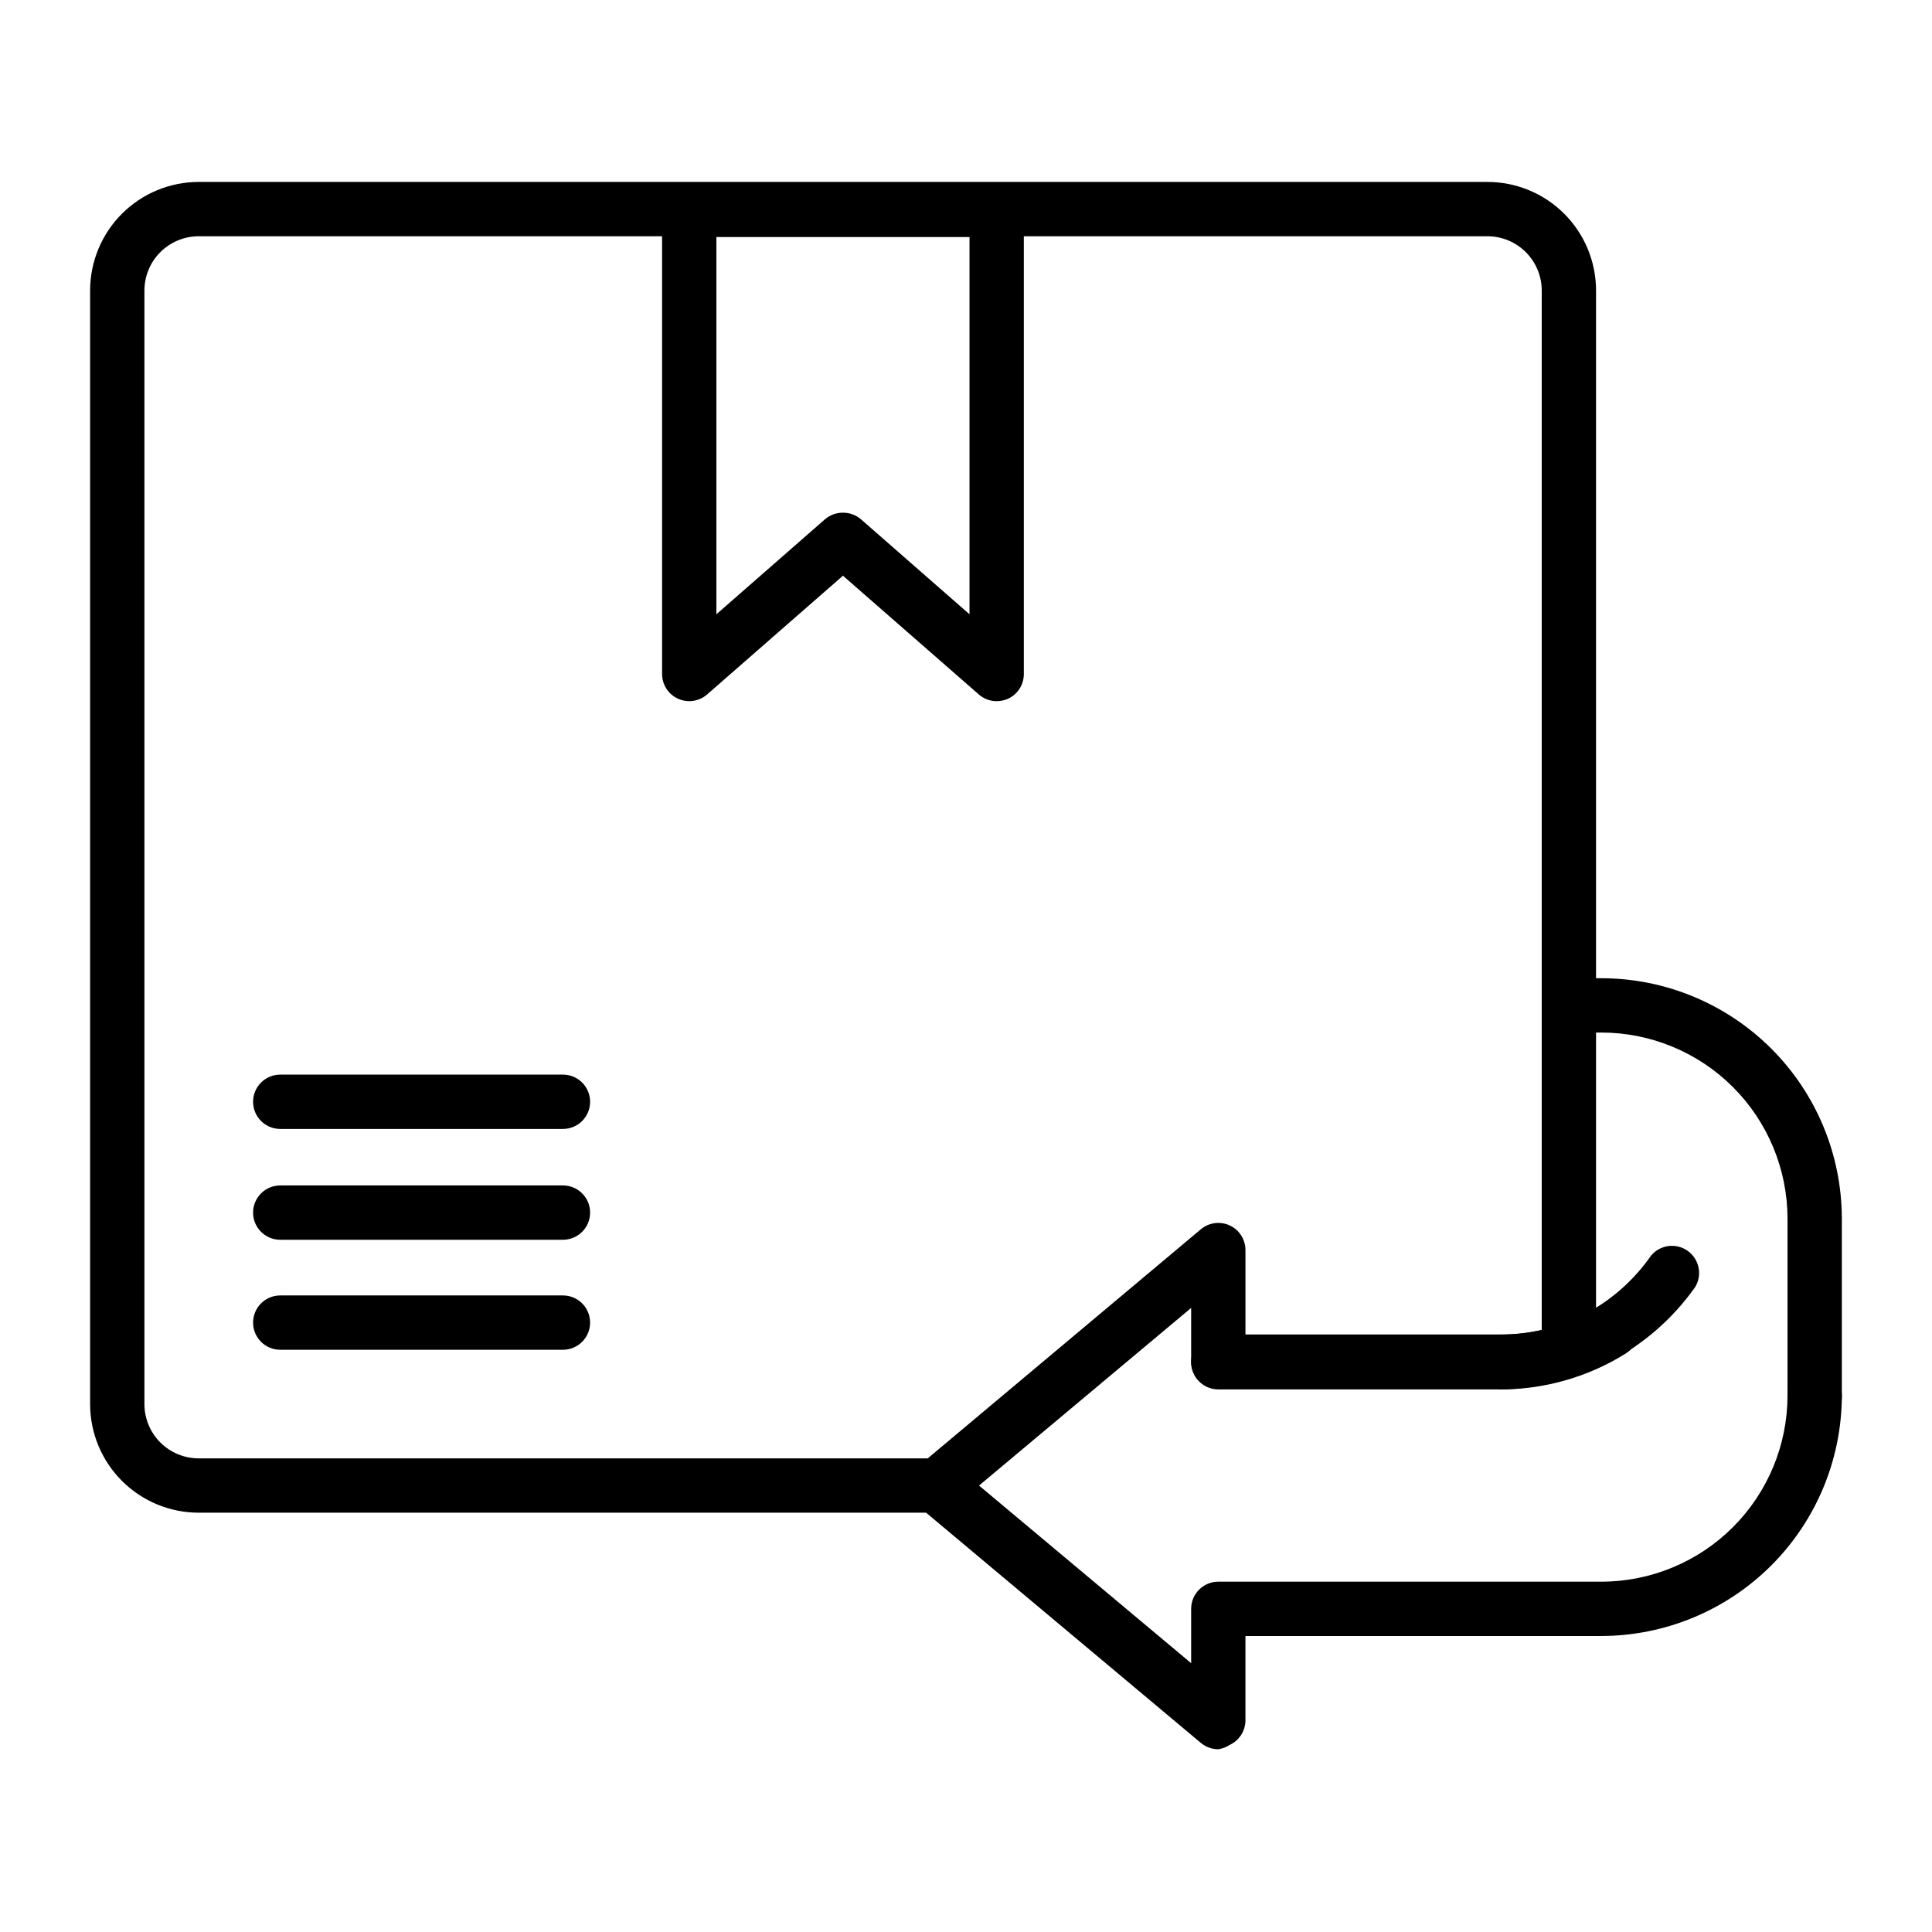
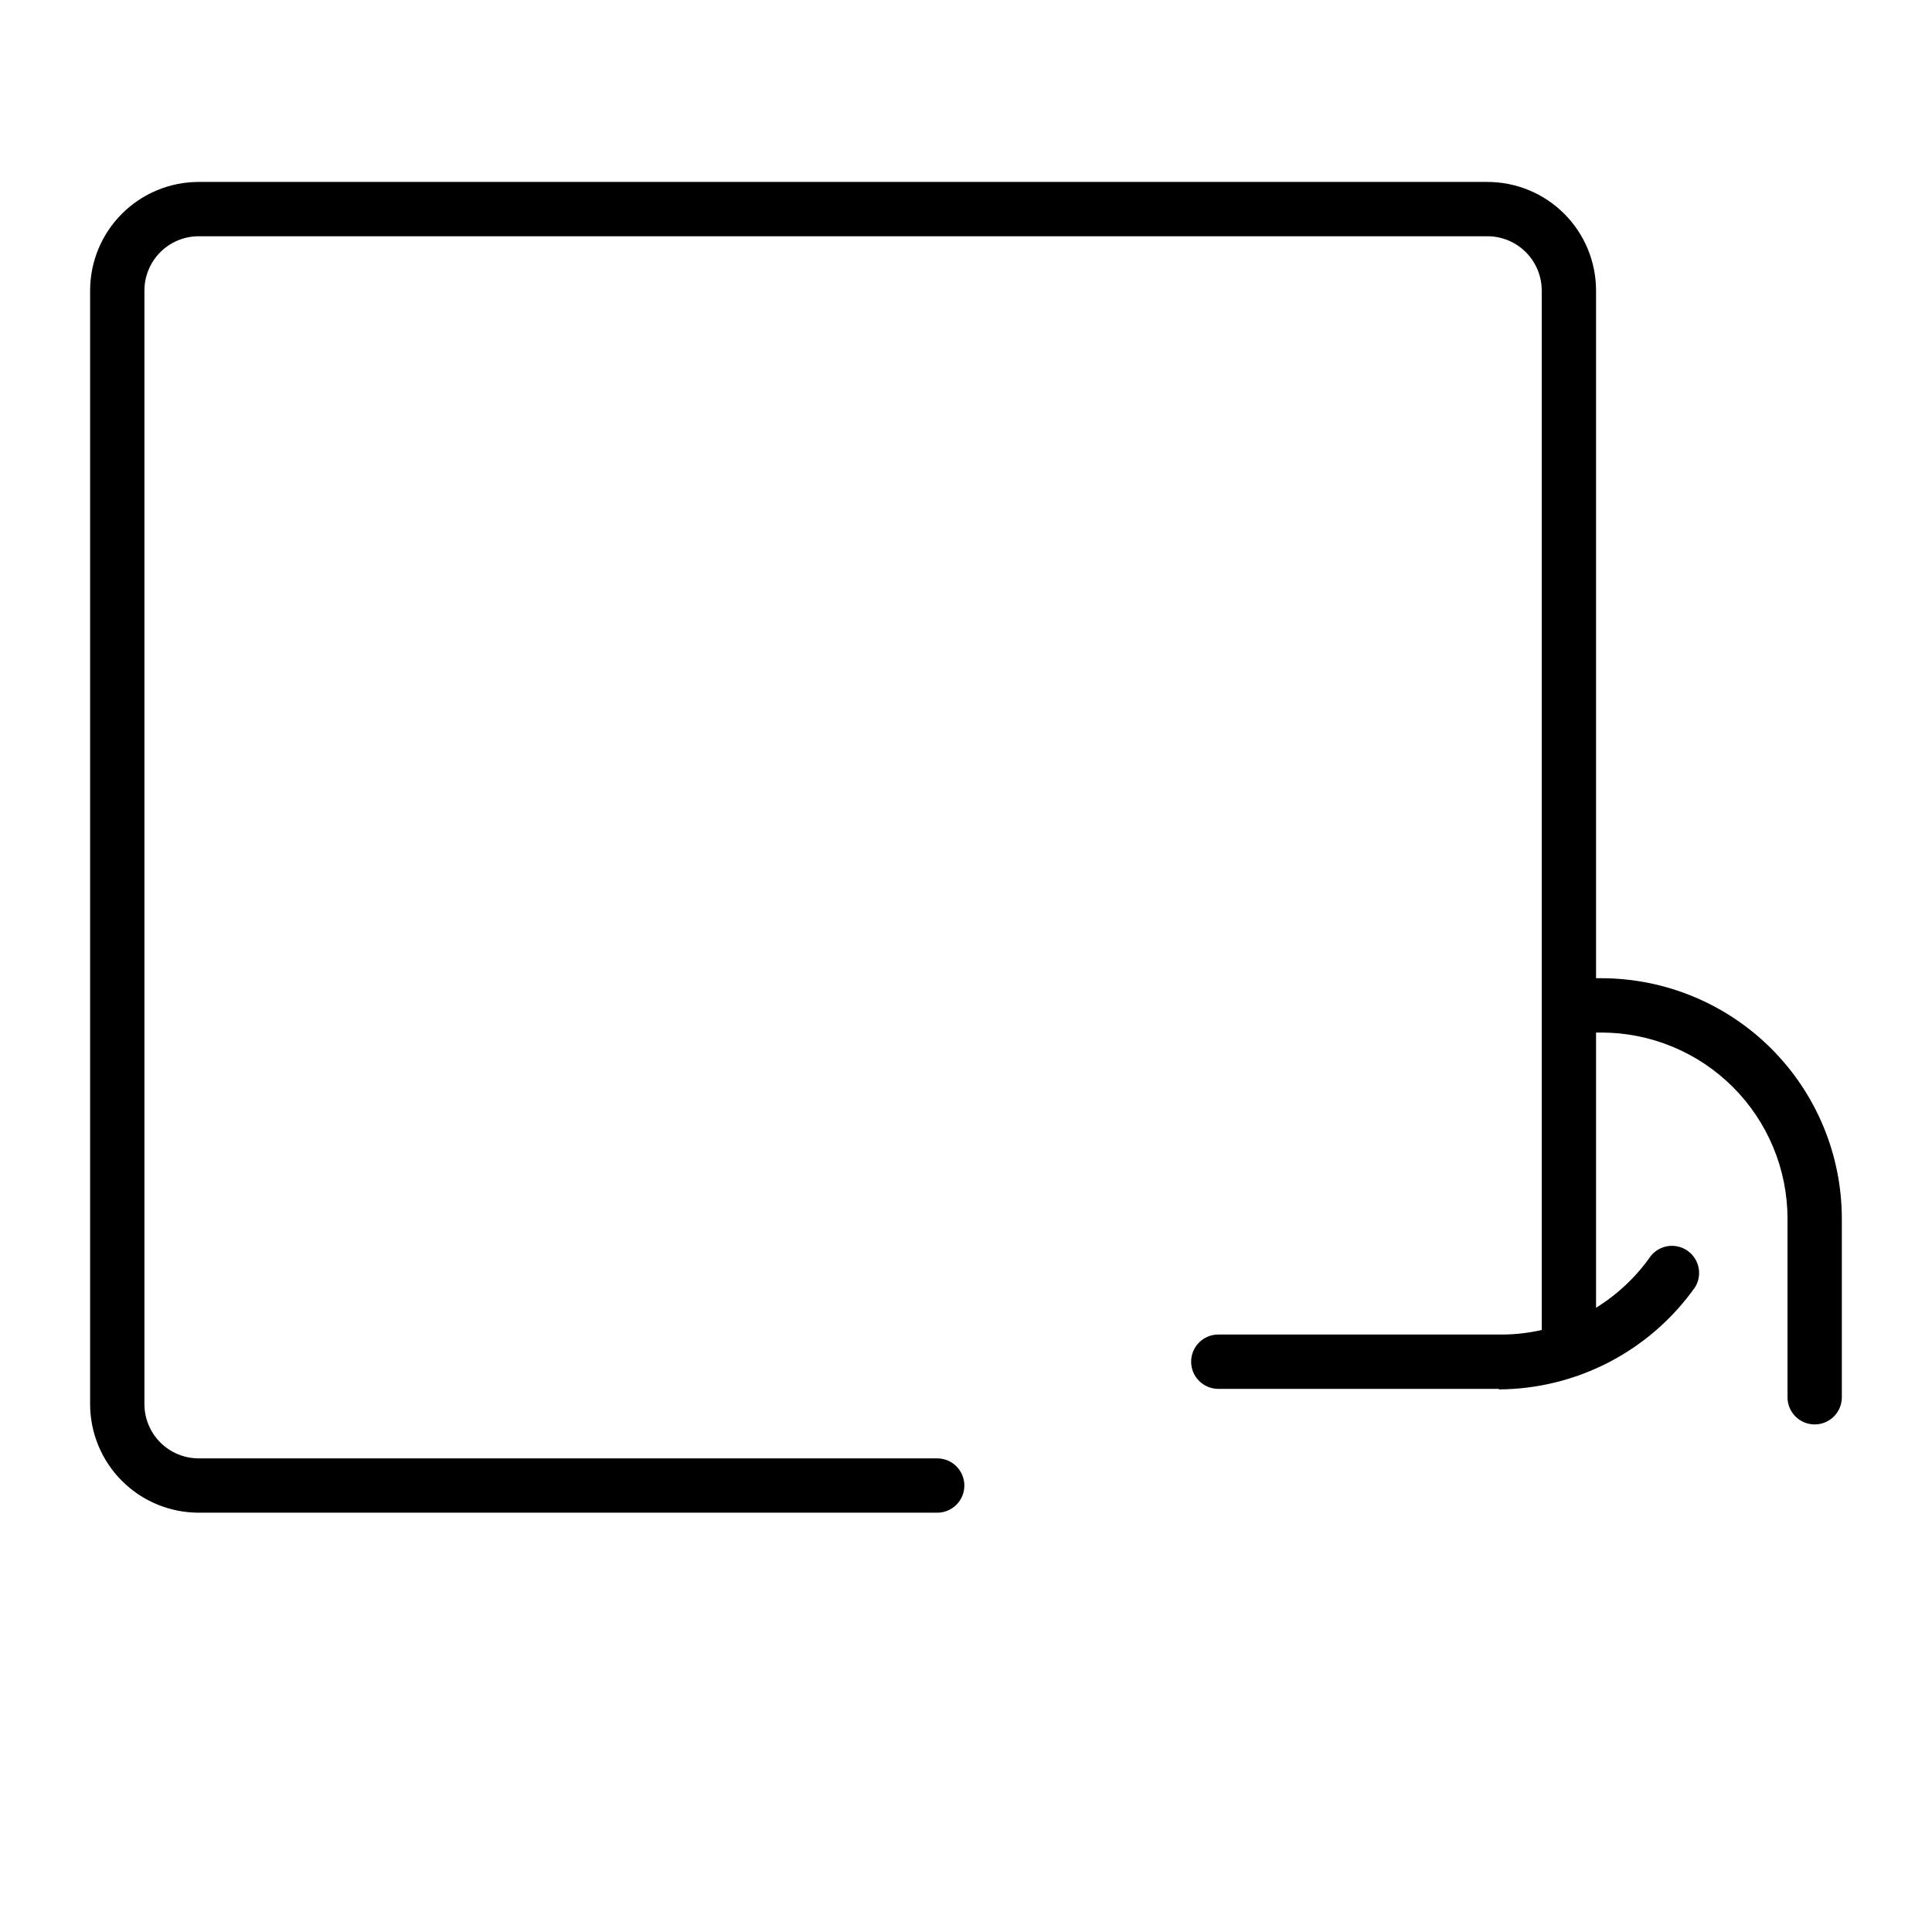
<svg xmlns="http://www.w3.org/2000/svg" fill="#000000" width="800px" height="800px" version="1.1" viewBox="144 144 512 512">
  <g>
    <path d="m624.91 521.49c-3.977 0-7.199-3.223-7.199-7.195v-47.359c-0.02-13.082-5.227-25.621-14.484-34.867-9.258-9.242-21.805-14.434-34.887-14.434h-8.566c-3.973 0-7.195-3.223-7.195-7.199 0-3.973 3.223-7.195 7.195-7.195h8.566c16.898 0 33.109 6.707 45.062 18.652 11.957 11.941 18.684 28.145 18.703 45.043v47.359c0 1.906-0.758 3.738-2.106 5.086-1.352 1.352-3.18 2.109-5.09 2.109z" />
    <path d="m392.37 544.88h-195.7c-7.637 0-14.957-3.031-20.355-8.43-5.402-5.402-8.434-12.723-8.434-20.359v-295.09 0.004c0-7.637 3.031-14.961 8.434-20.359 5.398-5.398 12.719-8.43 20.355-8.43h341.51c7.633 0 14.957 3.031 20.355 8.43 5.398 5.398 8.434 12.723 8.434 20.359v280.7-0.004c0 3.977-3.223 7.199-7.199 7.199-3.973 0-7.195-3.223-7.195-7.199v-280.7 0.004c0-3.82-1.52-7.481-4.219-10.18s-6.359-4.215-10.176-4.215h-341.51c-3.816 0-7.481 1.516-10.18 4.215-2.699 2.699-4.215 6.359-4.215 10.18v295.09-0.004c0 3.82 1.516 7.481 4.215 10.18 2.699 2.699 6.363 4.215 10.18 4.215h195.7c3.973 0 7.195 3.223 7.195 7.199 0 3.973-3.223 7.195-7.195 7.195z" />
-     <path d="m408.13 329.82c-1.75 0-3.441-0.641-4.75-1.797l-35.988-31.453-35.988 31.453h0.004c-2.125 1.863-5.141 2.312-7.715 1.148-2.574-1.16-4.231-3.723-4.234-6.547v-123c0-3.973 3.223-7.195 7.199-7.195h81.473c1.906 0 3.738 0.758 5.086 2.106 1.352 1.352 2.109 3.184 2.109 5.09v123c0.008 2.809-1.621 5.367-4.176 6.547-0.949 0.422-1.98 0.641-3.019 0.648zm-40.738-49.949c1.742-0.016 3.43 0.598 4.75 1.727l28.789 25.191v-99.969h-67.078v99.969l28.789-25.191c1.324-1.129 3.012-1.742 4.75-1.727z" />
-     <path d="m466.86 607.57c-1.715 0-3.371-0.609-4.676-1.727l-74.562-62.473c-1.625-1.367-2.562-3.383-2.562-5.504 0-2.125 0.938-4.141 2.562-5.508l74.562-62.543c2.144-1.836 5.164-2.246 7.723-1.055 2.559 1.195 4.18 3.773 4.152 6.598v22.312h67.293v-0.004c9.117 0.074 18.074-2.418 25.84-7.195 3.379-2.106 7.824-1.074 9.934 2.301 2.106 3.379 1.074 7.828-2.305 9.934-10.035 6.266-21.637 9.559-33.469 9.5h-74.492c-3.973 0-7.195-3.223-7.195-7.195v-14.395l-56.211 47.07 56.211 47.07v-14.395c0-3.977 3.223-7.199 7.195-7.199h101.48c13.082 0 25.629-5.191 34.887-14.434 9.258-9.246 14.465-21.785 14.484-34.867 0-3.977 3.223-7.195 7.199-7.195 3.973 0 7.195 3.219 7.195 7.195-0.035 16.895-6.769 33.086-18.723 45.023s-28.148 18.652-45.043 18.672h-94.285v22.383c-0.02 2.785-1.648 5.309-4.176 6.481-0.914 0.594-1.945 0.984-3.023 1.148z" />
    <path d="m541.35 512.06h-74.492c-3.973 0-7.195-3.223-7.195-7.195 0-3.977 3.223-7.199 7.195-7.199h74.492c9.102 0.105 18.039-2.394 25.77-7.195 5.672-3.539 10.57-8.191 14.395-13.676 2.391-2.918 6.633-3.496 9.715-1.32 3.086 2.176 3.965 6.367 2.016 9.598-11.977 16.957-31.422 27.07-52.18 27.133z" />
-     <path d="m293.19 443.18h-74.926c-3.973 0-7.195-3.223-7.195-7.199 0-3.973 3.223-7.195 7.195-7.195h74.926c3.973 0 7.195 3.223 7.195 7.195 0 3.977-3.223 7.199-7.195 7.199z" />
-     <path d="m293.19 472.55h-74.926c-3.973 0-7.195-3.223-7.195-7.195 0-3.977 3.223-7.199 7.195-7.199h74.926c3.973 0 7.195 3.223 7.195 7.199 0 3.973-3.223 7.195-7.195 7.195z" />
-     <path d="m293.19 501.7h-74.926c-3.973 0-7.195-3.223-7.195-7.195 0-3.977 3.223-7.199 7.195-7.199h74.926c3.973 0 7.195 3.223 7.195 7.199 0 3.973-3.223 7.195-7.195 7.195z" />
  </g>
</svg>